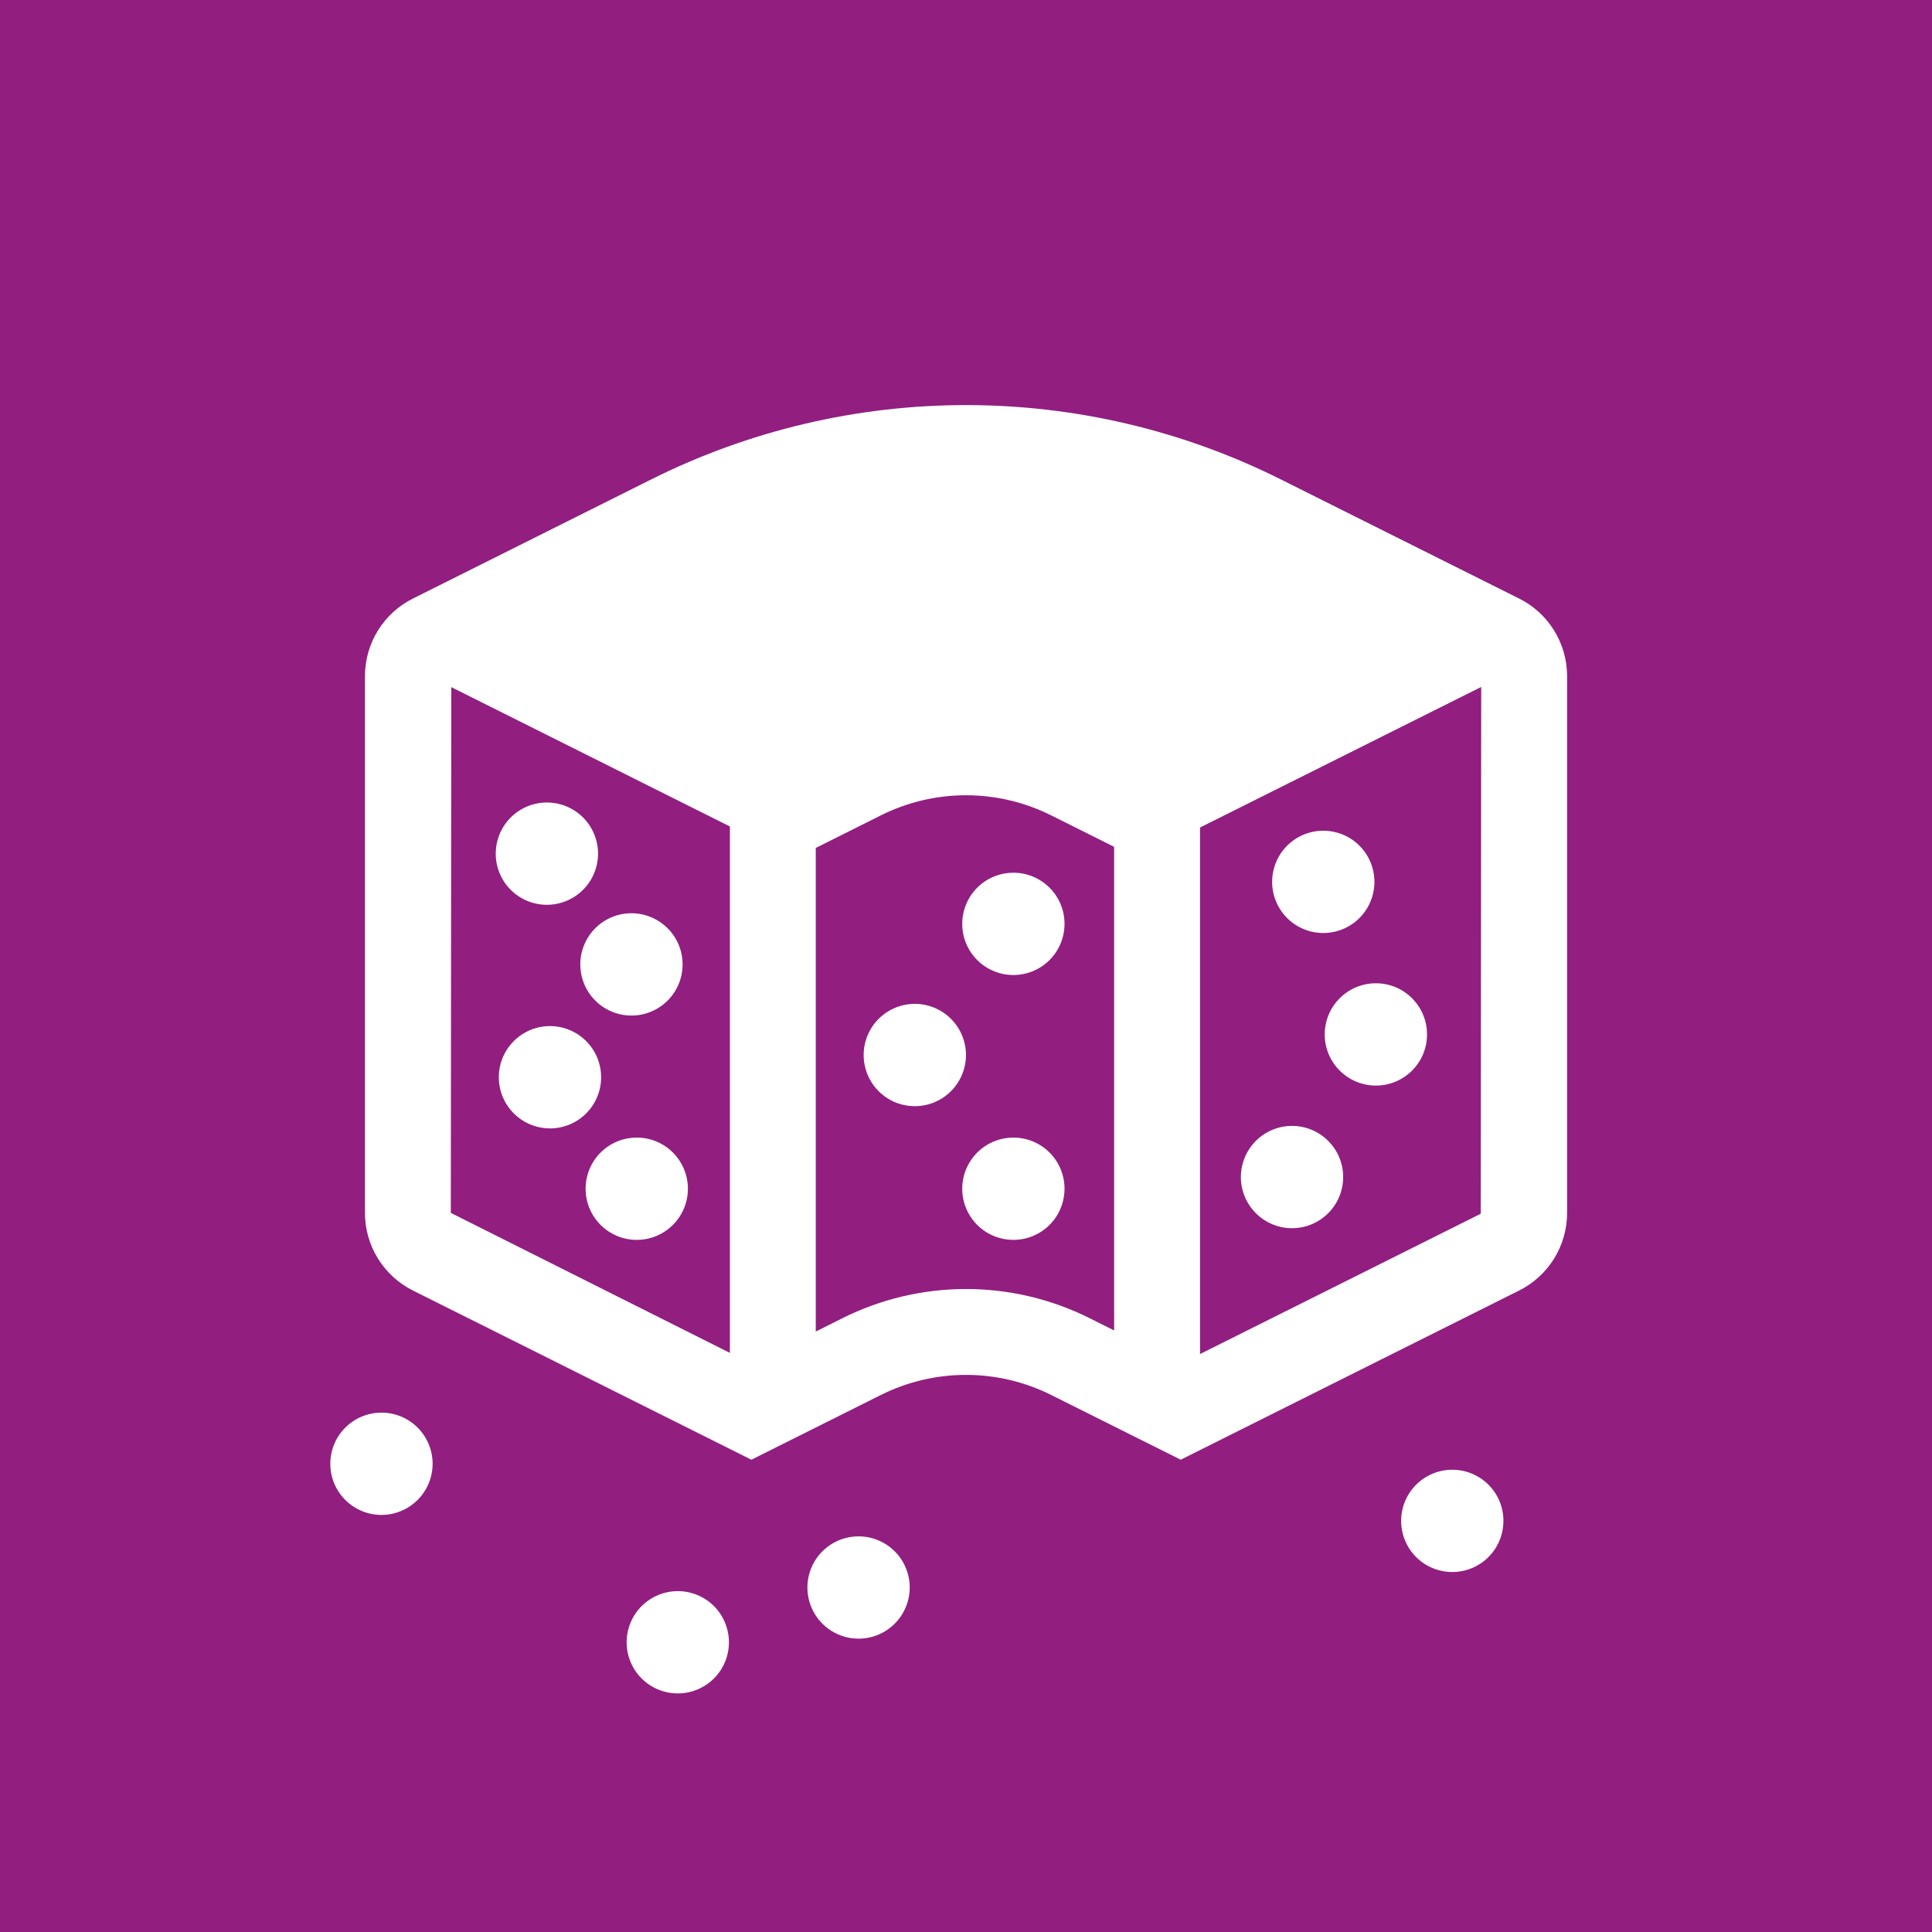
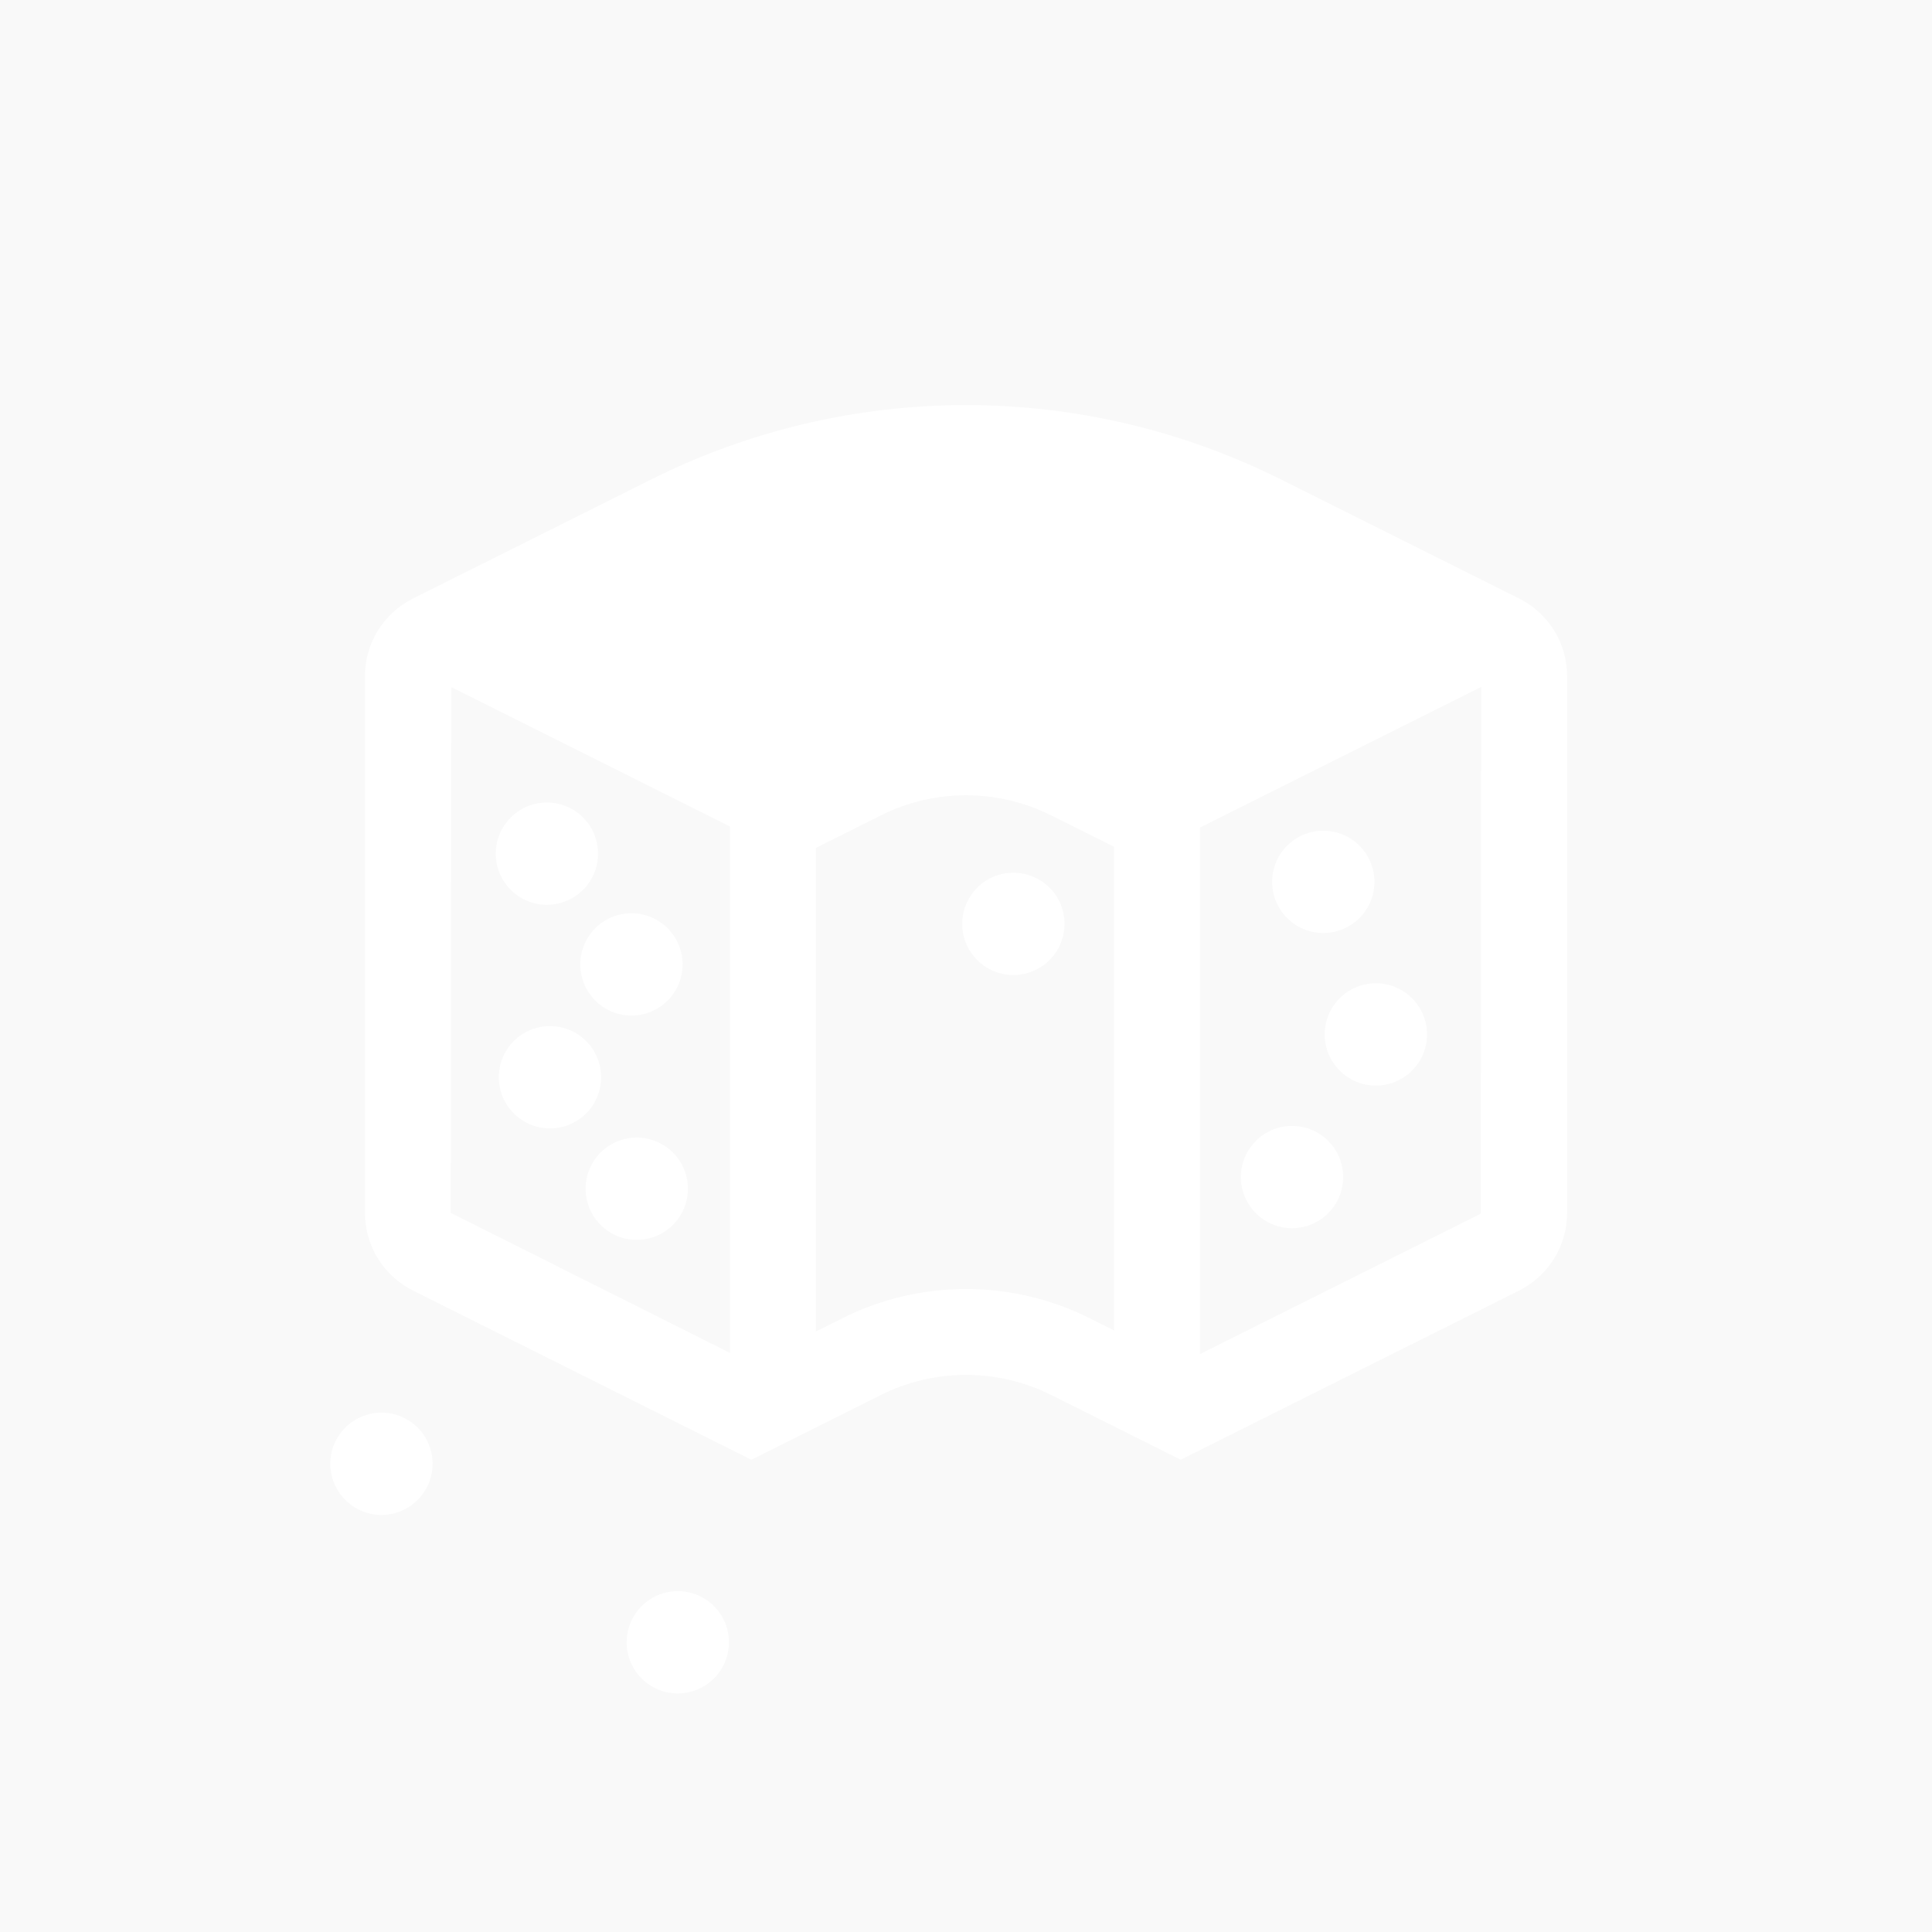
<svg xmlns="http://www.w3.org/2000/svg" width="64" height="64" viewBox="0 0 64 64" fill="none">
  <rect width="64" height="64" fill="#F9F9F9" />
  <g clip-path="url(#clip0_4220_25183)">
-     <path d="M64 0H0V64H64V0Z" fill="#921E80" />
    <path d="M50.324 19.828L42.431 15.882C39.193 14.262 35.622 13.419 32.001 13.419C28.381 13.419 24.81 14.262 21.571 15.882L13.678 19.828C13.201 20.066 12.8 20.433 12.519 20.887C12.238 21.341 12.09 21.864 12.09 22.398V40.179C12.09 40.713 12.238 41.236 12.519 41.69C12.8 42.144 13.201 42.511 13.678 42.75L24.89 48.355L29.179 46.211C30.055 45.773 31.021 45.545 32.001 45.545C32.981 45.545 33.947 45.773 34.823 46.211L39.112 48.355L50.324 42.75C50.801 42.511 51.202 42.144 51.483 41.69C51.764 41.236 51.912 40.713 51.912 40.179V22.398C51.912 21.864 51.764 21.341 51.483 20.887C51.202 20.433 50.801 20.066 50.324 19.828ZM24.179 44.816L14.934 40.179L14.95 22.763L24.179 27.378V44.816ZM36.907 44.073L36.095 43.667C34.824 43.031 33.422 42.7 32.001 42.7C30.58 42.7 29.178 43.031 27.907 43.667L27.023 44.109V28.089L29.18 27.01C30.056 26.572 31.022 26.344 32.001 26.344C32.98 26.344 33.946 26.573 34.822 27.011L36.907 28.053L36.907 44.073ZM49.052 40.206L39.752 44.855V27.413L49.067 22.756L49.052 40.206Z" fill="white" />
    <path d="M19.913 35.685C19.913 35.35 19.814 35.022 19.628 34.744C19.441 34.465 19.177 34.248 18.867 34.119C18.557 33.991 18.216 33.957 17.888 34.023C17.559 34.088 17.257 34.249 17.02 34.487C16.783 34.724 16.621 35.026 16.556 35.354C16.491 35.683 16.524 36.024 16.652 36.334C16.781 36.643 16.998 36.908 17.277 37.094C17.555 37.281 17.883 37.38 18.218 37.38C18.668 37.38 19.099 37.201 19.417 36.884C19.735 36.566 19.913 36.135 19.913 35.685V35.685Z" fill="white" />
    <path d="M19.223 31.947C19.223 32.282 19.322 32.61 19.508 32.889C19.695 33.168 19.959 33.385 20.269 33.513C20.579 33.641 20.919 33.675 21.248 33.61C21.577 33.544 21.879 33.383 22.116 33.146C22.353 32.909 22.514 32.607 22.58 32.278C22.645 31.949 22.612 31.608 22.483 31.299C22.355 30.989 22.138 30.724 21.859 30.538C21.58 30.352 21.253 30.252 20.918 30.252C20.695 30.252 20.474 30.296 20.269 30.381C20.063 30.467 19.876 30.591 19.719 30.749C19.562 30.906 19.437 31.093 19.352 31.299C19.266 31.504 19.223 31.725 19.223 31.947V31.947Z" fill="white" />
-     <path d="M18.117 29.973C18.452 29.973 18.779 29.873 19.058 29.687C19.337 29.501 19.554 29.236 19.682 28.927C19.811 28.617 19.844 28.276 19.779 27.948C19.713 27.619 19.552 27.317 19.315 27.08C19.078 26.843 18.776 26.681 18.447 26.616C18.119 26.551 17.778 26.584 17.468 26.712C17.158 26.841 16.894 27.058 16.707 27.337C16.521 27.615 16.422 27.943 16.422 28.278C16.422 28.728 16.6 29.159 16.918 29.477C17.236 29.794 17.667 29.973 18.117 29.973V29.973Z" fill="white" />
+     <path d="M18.117 29.973C18.452 29.973 18.779 29.873 19.058 29.687C19.337 29.501 19.554 29.236 19.682 28.927C19.811 28.617 19.844 28.276 19.779 27.948C19.713 27.619 19.552 27.317 19.315 27.08C19.078 26.843 18.776 26.681 18.447 26.616C18.119 26.551 17.778 26.584 17.468 26.712C17.158 26.841 16.894 27.058 16.707 27.337C16.521 27.615 16.422 27.943 16.422 28.278C16.422 28.728 16.6 29.159 16.918 29.477C17.236 29.794 17.667 29.973 18.117 29.973V29.973" fill="white" />
    <path d="M21.093 37.684C20.758 37.684 20.43 37.783 20.151 37.969C19.873 38.156 19.656 38.42 19.527 38.73C19.399 39.04 19.366 39.38 19.431 39.709C19.496 40.038 19.658 40.34 19.895 40.577C20.132 40.814 20.434 40.975 20.763 41.041C21.091 41.106 21.432 41.072 21.742 40.944C22.051 40.816 22.316 40.598 22.502 40.32C22.689 40.041 22.788 39.713 22.788 39.378C22.788 38.929 22.609 38.498 22.291 38.18C21.974 37.862 21.543 37.684 21.093 37.684V37.684Z" fill="white" />
    <path d="M42.8 40.686C43.136 40.686 43.463 40.586 43.742 40.4C44.02 40.214 44.238 39.949 44.366 39.64C44.494 39.33 44.528 38.989 44.462 38.66C44.397 38.332 44.236 38.03 43.998 37.793C43.761 37.556 43.459 37.394 43.131 37.329C42.802 37.264 42.461 37.297 42.152 37.425C41.842 37.554 41.577 37.771 41.391 38.05C41.205 38.328 41.105 38.656 41.105 38.991C41.105 39.44 41.284 39.871 41.602 40.189C41.92 40.507 42.351 40.686 42.8 40.686V40.686Z" fill="white" />
    <path d="M45.578 35.961C46.514 35.961 47.272 35.203 47.272 34.267C47.272 33.331 46.514 32.572 45.578 32.572C44.642 32.572 43.883 33.331 43.883 34.267C43.883 35.203 44.642 35.961 45.578 35.961Z" fill="white" />
    <path d="M43.836 30.907C44.171 30.907 44.498 30.808 44.777 30.622C45.056 30.436 45.273 30.171 45.401 29.861C45.529 29.552 45.563 29.211 45.497 28.882C45.432 28.553 45.271 28.251 45.034 28.014C44.797 27.777 44.495 27.616 44.166 27.551C43.837 27.485 43.496 27.519 43.187 27.647C42.877 27.775 42.612 27.993 42.426 28.271C42.24 28.55 42.141 28.878 42.141 29.213C42.141 29.662 42.319 30.093 42.637 30.411C42.955 30.729 43.386 30.907 43.836 30.907V30.907Z" fill="white" />
-     <path d="M28.441 50.894C28.105 50.894 27.778 50.993 27.499 51.179C27.221 51.365 27.003 51.63 26.875 51.94C26.747 52.249 26.713 52.59 26.779 52.919C26.844 53.248 27.006 53.55 27.242 53.787C27.48 54.024 27.782 54.185 28.11 54.25C28.439 54.316 28.78 54.282 29.089 54.154C29.399 54.026 29.664 53.808 29.85 53.53C30.036 53.251 30.136 52.923 30.136 52.588C30.136 52.366 30.092 52.145 30.006 51.94C29.921 51.734 29.797 51.547 29.639 51.39C29.482 51.233 29.295 51.108 29.089 51.023C28.884 50.937 28.663 50.894 28.441 50.894V50.894Z" fill="white" />
-     <path d="M33.57 37.684C33.235 37.684 32.907 37.783 32.628 37.969C32.35 38.155 32.132 38.42 32.004 38.73C31.876 39.039 31.842 39.38 31.907 39.709C31.973 40.038 32.134 40.34 32.371 40.577C32.608 40.814 32.91 40.975 33.239 41.04C33.568 41.106 33.909 41.072 34.218 40.944C34.528 40.816 34.793 40.599 34.979 40.32C35.165 40.041 35.264 39.713 35.264 39.378C35.264 38.929 35.086 38.498 34.768 38.18C34.45 37.862 34.019 37.684 33.57 37.684V37.684Z" fill="white" />
-     <path d="M30.304 33.254C29.969 33.254 29.641 33.354 29.363 33.54C29.084 33.726 28.867 33.991 28.738 34.301C28.61 34.61 28.576 34.951 28.642 35.28C28.707 35.608 28.869 35.91 29.106 36.148C29.343 36.385 29.645 36.546 29.973 36.611C30.302 36.677 30.643 36.643 30.953 36.515C31.262 36.387 31.527 36.169 31.713 35.891C31.899 35.612 31.999 35.284 31.999 34.949C31.999 34.5 31.82 34.069 31.502 33.751C31.185 33.433 30.753 33.254 30.304 33.254V33.254Z" fill="white" />
    <path d="M33.57 28.91C33.235 28.91 32.907 29.009 32.628 29.195C32.35 29.381 32.132 29.646 32.004 29.956C31.876 30.265 31.842 30.606 31.907 30.935C31.973 31.264 32.134 31.566 32.371 31.803C32.608 32.04 32.91 32.201 33.239 32.267C33.568 32.332 33.908 32.298 34.218 32.17C34.528 32.042 34.792 31.825 34.979 31.546C35.165 31.267 35.264 30.94 35.264 30.605C35.264 30.155 35.086 29.724 34.768 29.406C34.45 29.088 34.019 28.91 33.57 28.91V28.91Z" fill="white" />
    <path d="M12.636 46.795C12.301 46.795 11.973 46.894 11.695 47.08C11.416 47.267 11.199 47.531 11.07 47.841C10.942 48.151 10.909 48.491 10.974 48.82C11.039 49.149 11.201 49.451 11.438 49.688C11.675 49.925 11.977 50.086 12.305 50.152C12.634 50.217 12.975 50.184 13.284 50.055C13.594 49.927 13.859 49.71 14.045 49.431C14.231 49.153 14.331 48.825 14.331 48.49C14.331 48.04 14.152 47.609 13.835 47.291C13.517 46.974 13.086 46.795 12.636 46.795Z" fill="white" />
    <path d="M22.452 52.708C22.117 52.708 21.79 52.807 21.511 52.994C21.232 53.18 21.015 53.445 20.887 53.754C20.759 54.064 20.725 54.405 20.79 54.733C20.856 55.062 21.017 55.364 21.254 55.601C21.491 55.838 21.793 55.999 22.122 56.065C22.451 56.13 22.791 56.097 23.101 55.968C23.411 55.84 23.675 55.623 23.862 55.344C24.048 55.066 24.147 54.738 24.147 54.403C24.147 54.18 24.103 53.96 24.018 53.754C23.933 53.549 23.808 53.362 23.651 53.204C23.494 53.047 23.307 52.922 23.101 52.837C22.895 52.752 22.675 52.708 22.452 52.708V52.708Z" fill="white" />
-     <path d="M48.109 48.687C47.773 48.687 47.446 48.786 47.167 48.972C46.889 49.158 46.671 49.423 46.543 49.733C46.415 50.042 46.381 50.383 46.447 50.712C46.512 51.041 46.673 51.343 46.91 51.58C47.148 51.817 47.45 51.978 47.778 52.043C48.107 52.109 48.448 52.075 48.757 51.947C49.067 51.819 49.332 51.601 49.518 51.323C49.704 51.044 49.803 50.716 49.803 50.381C49.803 50.159 49.76 49.938 49.675 49.733C49.589 49.527 49.464 49.34 49.307 49.183C49.15 49.025 48.963 48.901 48.757 48.816C48.552 48.73 48.331 48.687 48.109 48.687Z" fill="white" />
  </g>
  <rect x="-242.5" y="-888.5" width="2009" height="1107" rx="4.5" stroke="#7B61FF" stroke-dasharray="10 5" />
  <defs>
    <clipPath id="clip0_4220_25183">
      <rect width="64" height="64" fill="white" />
    </clipPath>
  </defs>
</svg>